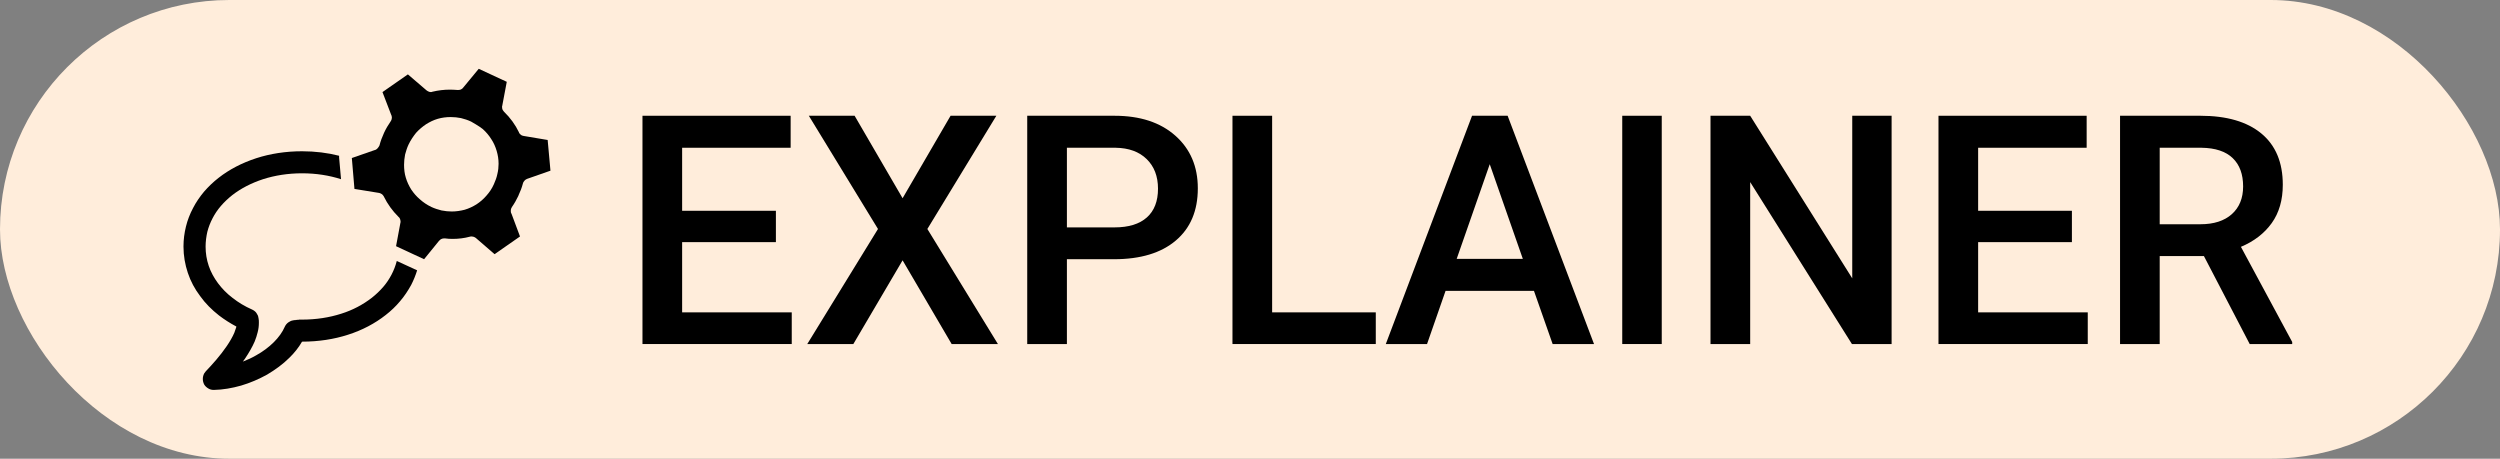
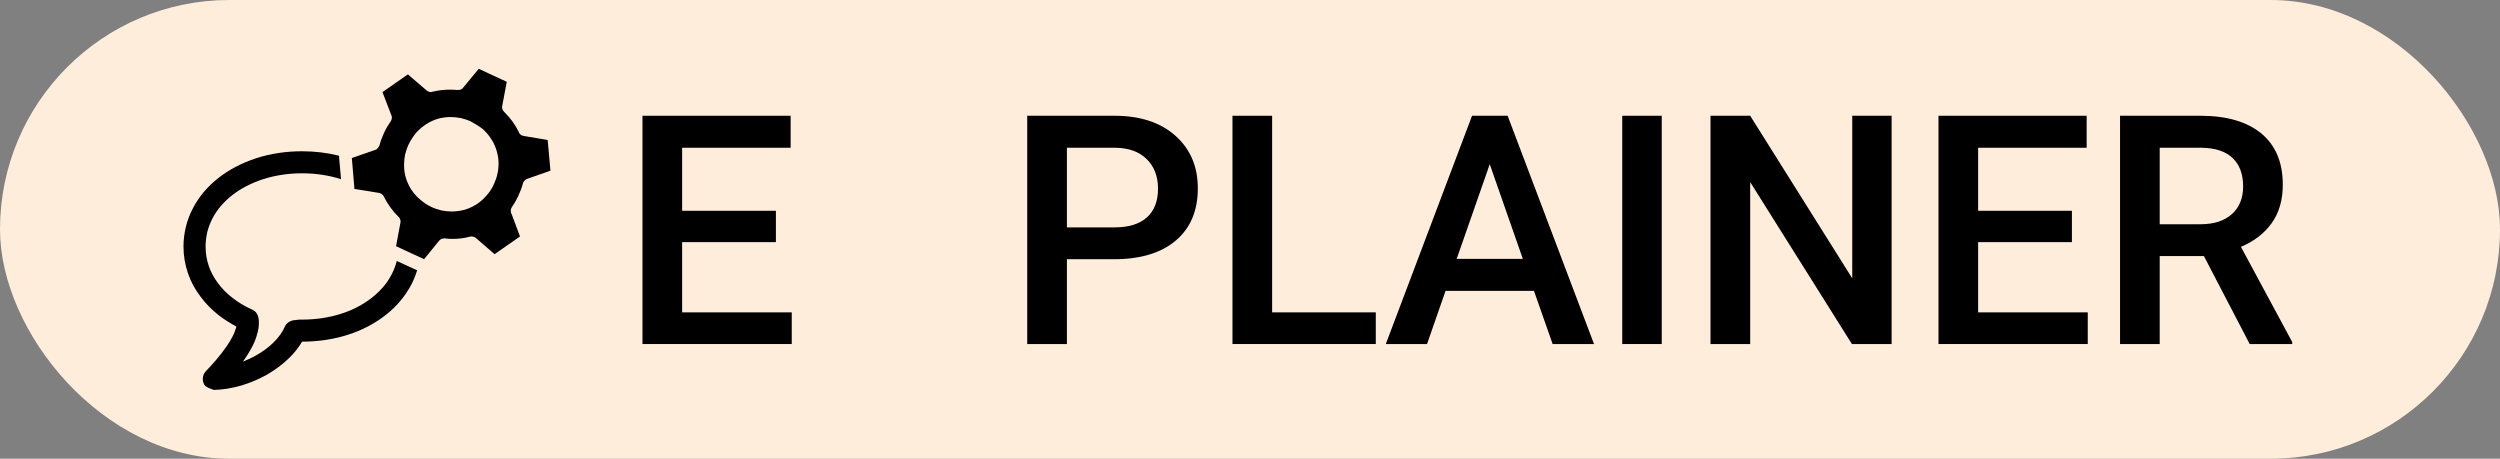
<svg xmlns="http://www.w3.org/2000/svg" width="109px" height="20px" viewBox="0 0 109 20" version="1.1">
  <rect x="0" y="0" width="109" height="20" fill="#808080" stroke="none" />
  <title>explainer</title>
  <g id="Ahmet" stroke="none" stroke-width="1" fill="none" fill-rule="evenodd">
    <g id="Artboard" transform="translate(-2255, -1241)">
      <g id="explainer" transform="translate(2255, 1241)">
        <rect id="Rectangle" fill="#FFEDDB" x="0" y="0" width="109" height="20" rx="10" />
        <g id="Group" transform="translate(8, 3)" fill="#000000">
-           <path d="M6.785,3.822 L6.785,3.867 L6.869,4.813 C6.353,4.647 5.784,4.556 5.169,4.556 C4.562,4.556 3.985,4.647 3.469,4.813 C2.96,4.98 2.505,5.214 2.125,5.509 C1.944,5.653 1.776,5.812 1.632,5.979 C1.488,6.145 1.366,6.326 1.268,6.516 C1.169,6.705 1.093,6.902 1.04,7.106 C0.994,7.31 0.964,7.53 0.964,7.749 C0.964,8.044 1.01,8.325 1.1,8.589 C1.192,8.862 1.329,9.111 1.503,9.346 C1.678,9.581 1.89,9.8 2.141,9.989 C2.391,10.186 2.679,10.36 2.991,10.496 L3.036,10.519 C3.112,10.564 3.173,10.617 3.211,10.701 C3.249,10.754 3.263,10.806 3.272,10.875 C3.287,10.935 3.287,11.003 3.287,11.071 C3.287,11.208 3.272,11.344 3.234,11.487 C3.203,11.624 3.157,11.752 3.104,11.889 C2.999,12.131 2.854,12.38 2.687,12.63 C2.657,12.675 2.619,12.721 2.588,12.766 C2.785,12.691 2.983,12.6 3.165,12.494 C3.454,12.335 3.719,12.138 3.939,11.919 C4.144,11.715 4.312,11.487 4.417,11.245 C4.425,11.23 4.433,11.215 4.44,11.2 C4.486,11.124 4.547,11.064 4.623,11.026 C4.683,10.988 4.751,10.966 4.828,10.958 L4.85,10.958 L4.865,10.958 L4.881,10.958 C4.888,10.958 4.888,10.958 4.888,10.95 L4.896,10.95 L4.903,10.95 L4.934,10.95 C4.949,10.943 4.964,10.943 4.979,10.943 L5.009,10.943 C5.017,10.943 5.025,10.943 5.032,10.935 L5.063,10.935 L5.093,10.935 L5.101,11.419 L5.093,10.935 L5.131,10.935 L5.131,11.419 L5.131,10.935 L5.169,10.935 C5.784,10.935 6.361,10.844 6.877,10.678 C7.386,10.519 7.833,10.276 8.213,9.982 C8.395,9.838 8.562,9.679 8.706,9.513 C8.851,9.346 8.971,9.164 9.07,8.975 C9.169,8.786 9.245,8.589 9.298,8.385 L9.298,8.377 L10.187,8.786 C10.118,9.006 10.034,9.217 9.928,9.422 C9.791,9.671 9.632,9.913 9.443,10.133 C9.26,10.352 9.047,10.557 8.812,10.738 C8.35,11.101 7.795,11.397 7.173,11.594 C6.565,11.791 5.89,11.896 5.169,11.896 C5.025,12.146 4.835,12.388 4.615,12.6 C4.334,12.88 4.001,13.122 3.643,13.334 C3.287,13.531 2.9,13.697 2.513,13.811 C2.118,13.924 1.715,13.992 1.336,14 L1.321,14 C1.237,14 1.161,13.985 1.086,13.939 C1.01,13.894 0.949,13.841 0.903,13.765 C0.865,13.689 0.843,13.614 0.843,13.523 C0.843,13.432 0.865,13.357 0.903,13.281 C0.926,13.251 0.949,13.22 0.971,13.19 C1.253,12.895 1.609,12.501 1.89,12.085 C2.019,11.896 2.133,11.699 2.216,11.51 C2.247,11.427 2.277,11.344 2.3,11.268 C2.3,11.253 2.3,11.245 2.308,11.238 C2.034,11.094 1.776,10.927 1.549,10.754 C1.23,10.504 0.949,10.223 0.729,9.913 C0.493,9.603 0.311,9.263 0.19,8.899 C0.068,8.536 0,8.15 0,7.749 C0,7.446 0.038,7.159 0.107,6.879 C0.175,6.599 0.281,6.326 0.418,6.069 C0.546,5.82 0.706,5.585 0.896,5.358 C1.086,5.138 1.298,4.934 1.533,4.752 C1.997,4.389 2.55,4.101 3.173,3.898 C3.78,3.701 4.456,3.595 5.169,3.595 C5.738,3.595 6.285,3.663 6.785,3.791 L6.785,3.822 Z" id="Fill-4" />
+           <path d="M6.785,3.822 L6.785,3.867 L6.869,4.813 C6.353,4.647 5.784,4.556 5.169,4.556 C4.562,4.556 3.985,4.647 3.469,4.813 C2.96,4.98 2.505,5.214 2.125,5.509 C1.944,5.653 1.776,5.812 1.632,5.979 C1.488,6.145 1.366,6.326 1.268,6.516 C1.169,6.705 1.093,6.902 1.04,7.106 C0.994,7.31 0.964,7.53 0.964,7.749 C0.964,8.044 1.01,8.325 1.1,8.589 C1.192,8.862 1.329,9.111 1.503,9.346 C1.678,9.581 1.89,9.8 2.141,9.989 C2.391,10.186 2.679,10.36 2.991,10.496 L3.036,10.519 C3.112,10.564 3.173,10.617 3.211,10.701 C3.249,10.754 3.263,10.806 3.272,10.875 C3.287,10.935 3.287,11.003 3.287,11.071 C3.287,11.208 3.272,11.344 3.234,11.487 C3.203,11.624 3.157,11.752 3.104,11.889 C2.999,12.131 2.854,12.38 2.687,12.63 C2.657,12.675 2.619,12.721 2.588,12.766 C2.785,12.691 2.983,12.6 3.165,12.494 C3.454,12.335 3.719,12.138 3.939,11.919 C4.144,11.715 4.312,11.487 4.417,11.245 C4.425,11.23 4.433,11.215 4.44,11.2 C4.486,11.124 4.547,11.064 4.623,11.026 C4.683,10.988 4.751,10.966 4.828,10.958 L4.85,10.958 L4.865,10.958 L4.881,10.958 C4.888,10.958 4.888,10.958 4.888,10.95 L4.896,10.95 L4.903,10.95 L4.934,10.95 C4.949,10.943 4.964,10.943 4.979,10.943 L5.009,10.943 C5.017,10.943 5.025,10.943 5.032,10.935 L5.063,10.935 L5.093,10.935 L5.101,11.419 L5.093,10.935 L5.131,10.935 L5.131,11.419 L5.131,10.935 L5.169,10.935 C5.784,10.935 6.361,10.844 6.877,10.678 C7.386,10.519 7.833,10.276 8.213,9.982 C8.395,9.838 8.562,9.679 8.706,9.513 C8.851,9.346 8.971,9.164 9.07,8.975 C9.169,8.786 9.245,8.589 9.298,8.385 L9.298,8.377 L10.187,8.786 C10.118,9.006 10.034,9.217 9.928,9.422 C9.791,9.671 9.632,9.913 9.443,10.133 C9.26,10.352 9.047,10.557 8.812,10.738 C8.35,11.101 7.795,11.397 7.173,11.594 C6.565,11.791 5.89,11.896 5.169,11.896 C5.025,12.146 4.835,12.388 4.615,12.6 C4.334,12.88 4.001,13.122 3.643,13.334 C3.287,13.531 2.9,13.697 2.513,13.811 C2.118,13.924 1.715,13.992 1.336,14 L1.321,14 C1.01,13.894 0.949,13.841 0.903,13.765 C0.865,13.689 0.843,13.614 0.843,13.523 C0.843,13.432 0.865,13.357 0.903,13.281 C0.926,13.251 0.949,13.22 0.971,13.19 C1.253,12.895 1.609,12.501 1.89,12.085 C2.019,11.896 2.133,11.699 2.216,11.51 C2.247,11.427 2.277,11.344 2.3,11.268 C2.3,11.253 2.3,11.245 2.308,11.238 C2.034,11.094 1.776,10.927 1.549,10.754 C1.23,10.504 0.949,10.223 0.729,9.913 C0.493,9.603 0.311,9.263 0.19,8.899 C0.068,8.536 0,8.15 0,7.749 C0,7.446 0.038,7.159 0.107,6.879 C0.175,6.599 0.281,6.326 0.418,6.069 C0.546,5.82 0.706,5.585 0.896,5.358 C1.086,5.138 1.298,4.934 1.533,4.752 C1.997,4.389 2.55,4.101 3.173,3.898 C3.78,3.701 4.456,3.595 5.169,3.595 C5.738,3.595 6.285,3.663 6.785,3.791 L6.785,3.822 Z" id="Fill-4" />
          <path d="M12.539,2.301 C12.395,2.232 12.25,2.187 12.099,2.149 C11.954,2.119 11.803,2.104 11.651,2.104 C11.461,2.104 11.272,2.127 11.089,2.18 C10.907,2.232 10.74,2.316 10.581,2.414 C10.422,2.52 10.27,2.648 10.14,2.792 C10.019,2.944 9.905,3.11 9.814,3.3 C9.746,3.443 9.701,3.595 9.662,3.738 C9.632,3.89 9.617,4.041 9.617,4.185 C9.617,4.382 9.639,4.571 9.693,4.745 C9.746,4.926 9.829,5.101 9.928,5.26 C10.034,5.419 10.156,5.562 10.308,5.691 C10.451,5.82 10.619,5.933 10.808,6.024 C10.952,6.092 11.104,6.137 11.249,6.175 C11.401,6.205 11.552,6.221 11.696,6.221 C11.894,6.221 12.084,6.19 12.259,6.145 C12.44,6.092 12.615,6.009 12.774,5.91 C12.934,5.805 13.078,5.683 13.207,5.532 C13.336,5.388 13.45,5.222 13.533,5.033 C13.601,4.881 13.655,4.737 13.685,4.586 C13.723,4.435 13.738,4.284 13.738,4.14 C13.738,3.943 13.708,3.761 13.655,3.58 C13.601,3.398 13.526,3.224 13.419,3.065 C13.321,2.906 13.192,2.755 13.048,2.626 C12.903,2.505 12.539,2.301 12.539,2.301 M8.546,3.338 C8.592,3.156 8.66,2.974 8.744,2.792 C8.827,2.611 8.926,2.445 9.032,2.293 C9.032,2.285 9.04,2.278 9.047,2.271 C9.07,2.225 9.086,2.18 9.086,2.127 C9.086,2.074 9.07,2.028 9.047,1.983 L8.676,1.015 L9.784,0.243 L10.596,0.939 C10.611,0.954 10.626,0.961 10.641,0.969 C10.688,0.999 10.733,1.015 10.786,1.015 C10.808,1.015 10.831,1.007 10.854,0.999 C11.104,0.939 11.362,0.908 11.621,0.908 C11.727,0.908 11.841,0.916 11.947,0.923 L11.978,0.923 C12.03,0.923 12.076,0.916 12.122,0.885 C12.152,0.871 12.174,0.848 12.197,0.818 L12.873,0 L14.095,0.567 L13.898,1.612 C13.89,1.627 13.89,1.643 13.89,1.665 C13.89,1.718 13.898,1.764 13.928,1.809 C13.943,1.831 13.958,1.847 13.973,1.869 C14.247,2.134 14.467,2.437 14.627,2.77 C14.627,2.778 14.627,2.785 14.634,2.792 C14.657,2.838 14.695,2.868 14.74,2.899 C14.771,2.914 14.8,2.921 14.839,2.929 L15.878,3.103 L16,4.442 L14.983,4.798 L14.938,4.821 C14.892,4.844 14.862,4.881 14.831,4.926 C14.816,4.949 14.808,4.965 14.8,4.995 C14.755,5.169 14.687,5.351 14.604,5.524 L14.604,5.532 C14.52,5.706 14.429,5.872 14.316,6.032 C14.316,6.039 14.307,6.047 14.307,6.054 C14.277,6.1 14.27,6.145 14.27,6.198 C14.27,6.251 14.277,6.289 14.307,6.334 L14.672,7.31 L13.564,8.082 L12.751,7.379 C12.737,7.371 12.721,7.356 12.706,7.348 C12.66,7.325 12.615,7.31 12.562,7.31 C12.539,7.31 12.516,7.31 12.493,7.318 C12.243,7.386 11.985,7.416 11.727,7.416 C11.613,7.416 11.507,7.409 11.393,7.393 L11.362,7.393 C11.309,7.393 11.264,7.409 11.218,7.432 C11.188,7.454 11.166,7.477 11.142,7.5 L10.49,8.302 L9.268,7.734 L9.458,6.713 C9.465,6.697 9.465,6.682 9.465,6.66 C9.465,6.607 9.45,6.561 9.427,6.516 C9.412,6.493 9.397,6.47 9.374,6.455 C9.108,6.19 8.896,5.895 8.736,5.57 C8.736,5.562 8.729,5.554 8.729,5.554 C8.699,5.509 8.668,5.472 8.622,5.449 C8.585,5.426 8.562,5.419 8.524,5.411 L7.454,5.237 L7.34,3.89 L8.319,3.549 C8.349,3.542 8.379,3.535 8.41,3.512 C8.456,3.489 8.539,3.368 8.546,3.338" id="Fill-6" />
        </g>
        <g id="EXPLAINER" transform="translate(28.012, 5.047)" fill="#000000" fill-rule="nonzero">
          <polygon id="Path" points="5.817 5.51 1.729 5.51 1.729 8.572 6.508 8.572 6.508 9.953 0 9.953 0 0 6.46 0 6.46 1.395 1.729 1.395 1.729 4.143 5.817 4.143" />
-           <polygon id="Path" points="11.341 3.596 13.433 0 15.429 0 12.421 4.936 15.497 9.953 13.48 9.953 11.341 6.303 9.194 9.953 7.185 9.953 10.268 4.936 7.253 0 9.249 0" />
          <path d="M18.505,6.255 L18.505,9.953 L16.775,9.953 L16.775,0 L20.583,0 C21.695,0 22.578,0.289 23.232,0.868 C23.886,1.447 24.213,2.213 24.213,3.165 C24.213,4.14 23.893,4.899 23.252,5.441 C22.612,5.984 21.715,6.255 20.562,6.255 L18.505,6.255 Z M18.505,4.867 L20.583,4.867 C21.198,4.867 21.668,4.722 21.991,4.433 C22.315,4.144 22.477,3.726 22.477,3.179 C22.477,2.641 22.312,2.211 21.984,1.89 C21.656,1.569 21.205,1.404 20.631,1.395 L18.505,1.395 L18.505,4.867 Z" id="Shape" />
          <polygon id="Path" points="27.453 8.572 31.972 8.572 31.972 9.953 25.724 9.953 25.724 0 27.453 0" />
          <path d="M38.869,7.636 L35.014,7.636 L34.207,9.953 L32.409,9.953 L36.169,0 L37.721,0 L41.487,9.953 L39.683,9.953 L38.869,7.636 Z M35.499,6.241 L38.384,6.241 L36.941,2.112 L35.499,6.241 Z" id="Shape" />
          <polygon id="Path" points="44.44 9.953 42.718 9.953 42.718 0 44.44 0" />
          <polygon id="Path" points="54.462 9.953 52.732 9.953 48.296 2.892 48.296 9.953 46.566 9.953 46.566 0 48.296 0 52.746 7.089 52.746 0 54.462 0" />
          <polygon id="Path" points="62.323 5.51 58.235 5.51 58.235 8.572 63.014 8.572 63.014 9.953 56.506 9.953 56.506 0 62.966 0 62.966 1.395 58.235 1.395 58.235 4.143 62.323 4.143" />
          <path d="M68.079,6.118 L66.151,6.118 L66.151,9.953 L64.422,9.953 L64.422,0 L67.922,0 C69.07,0 69.957,0.257 70.581,0.772 C71.205,1.287 71.518,2.033 71.518,3.008 C71.518,3.673 71.357,4.23 71.036,4.679 C70.714,5.128 70.267,5.473 69.692,5.715 L71.928,9.864 L71.928,9.953 L70.075,9.953 L68.079,6.118 Z M66.151,4.73 L67.929,4.73 C68.512,4.73 68.968,4.583 69.296,4.29 C69.624,3.996 69.788,3.593 69.788,3.083 C69.788,2.55 69.637,2.137 69.333,1.846 C69.03,1.554 68.578,1.404 67.977,1.395 L66.151,1.395 L66.151,4.73 Z" id="Shape" />
        </g>
      </g>
    </g>
  </g>
</svg>